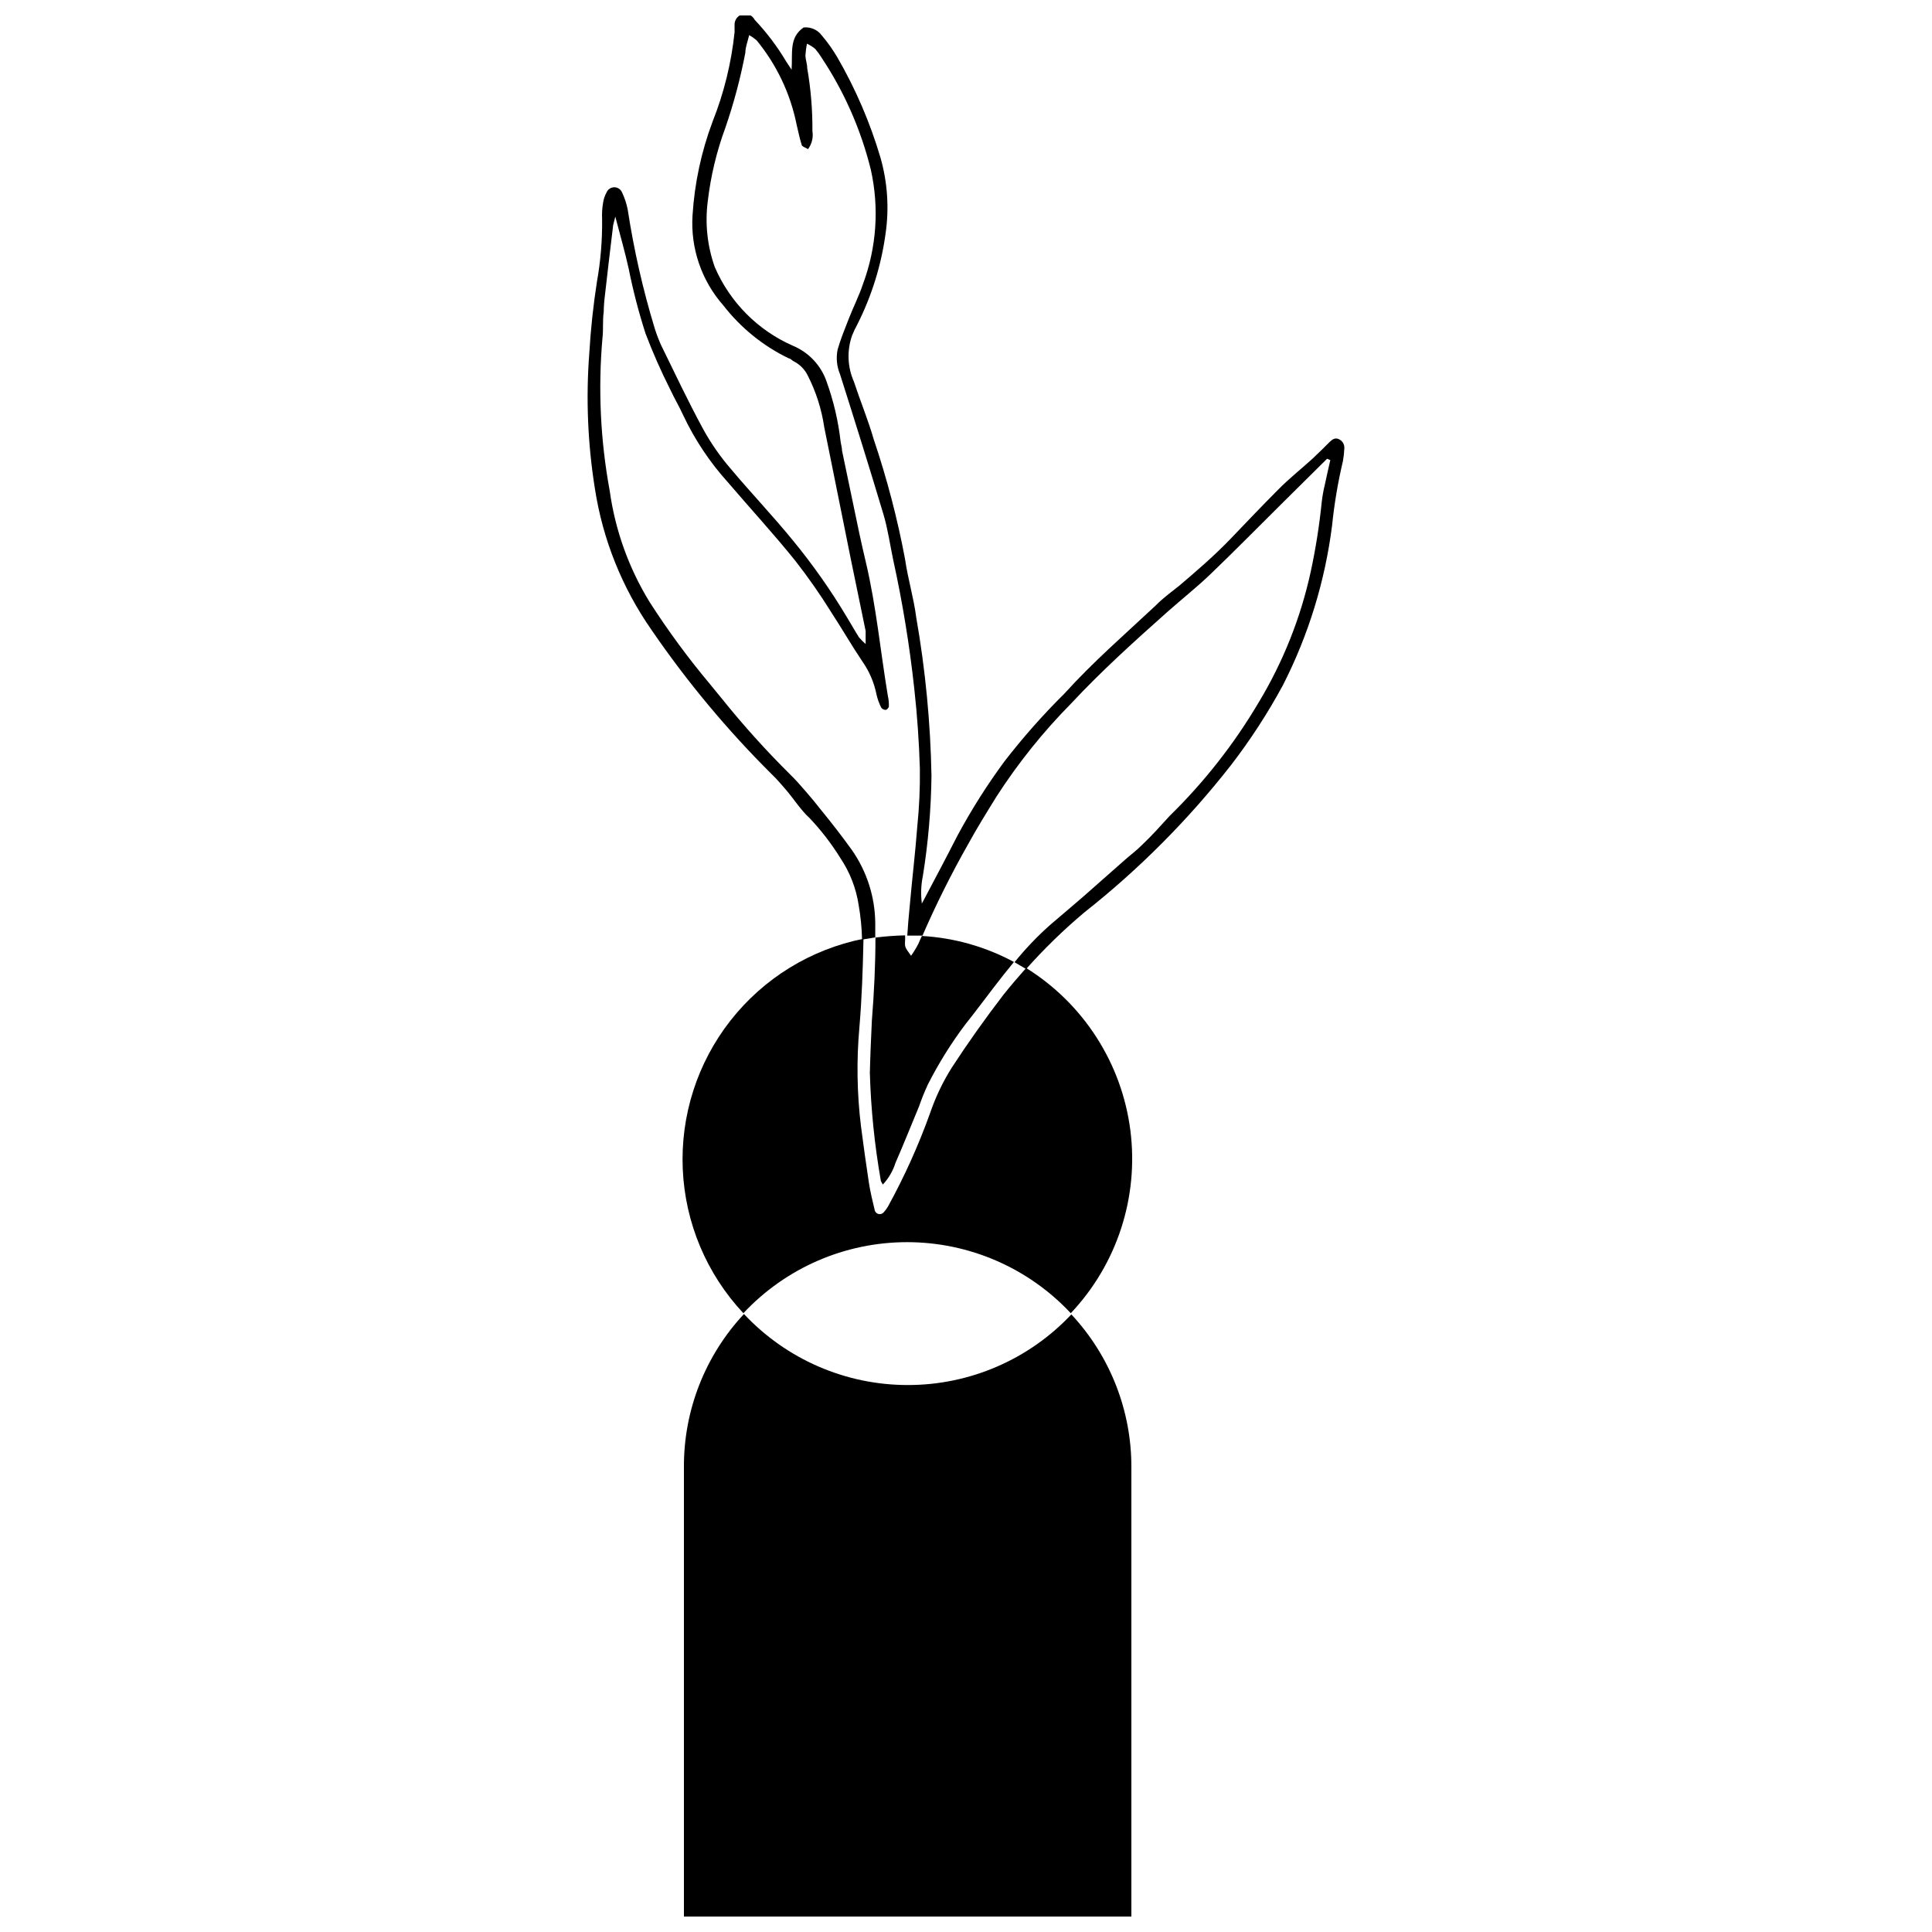
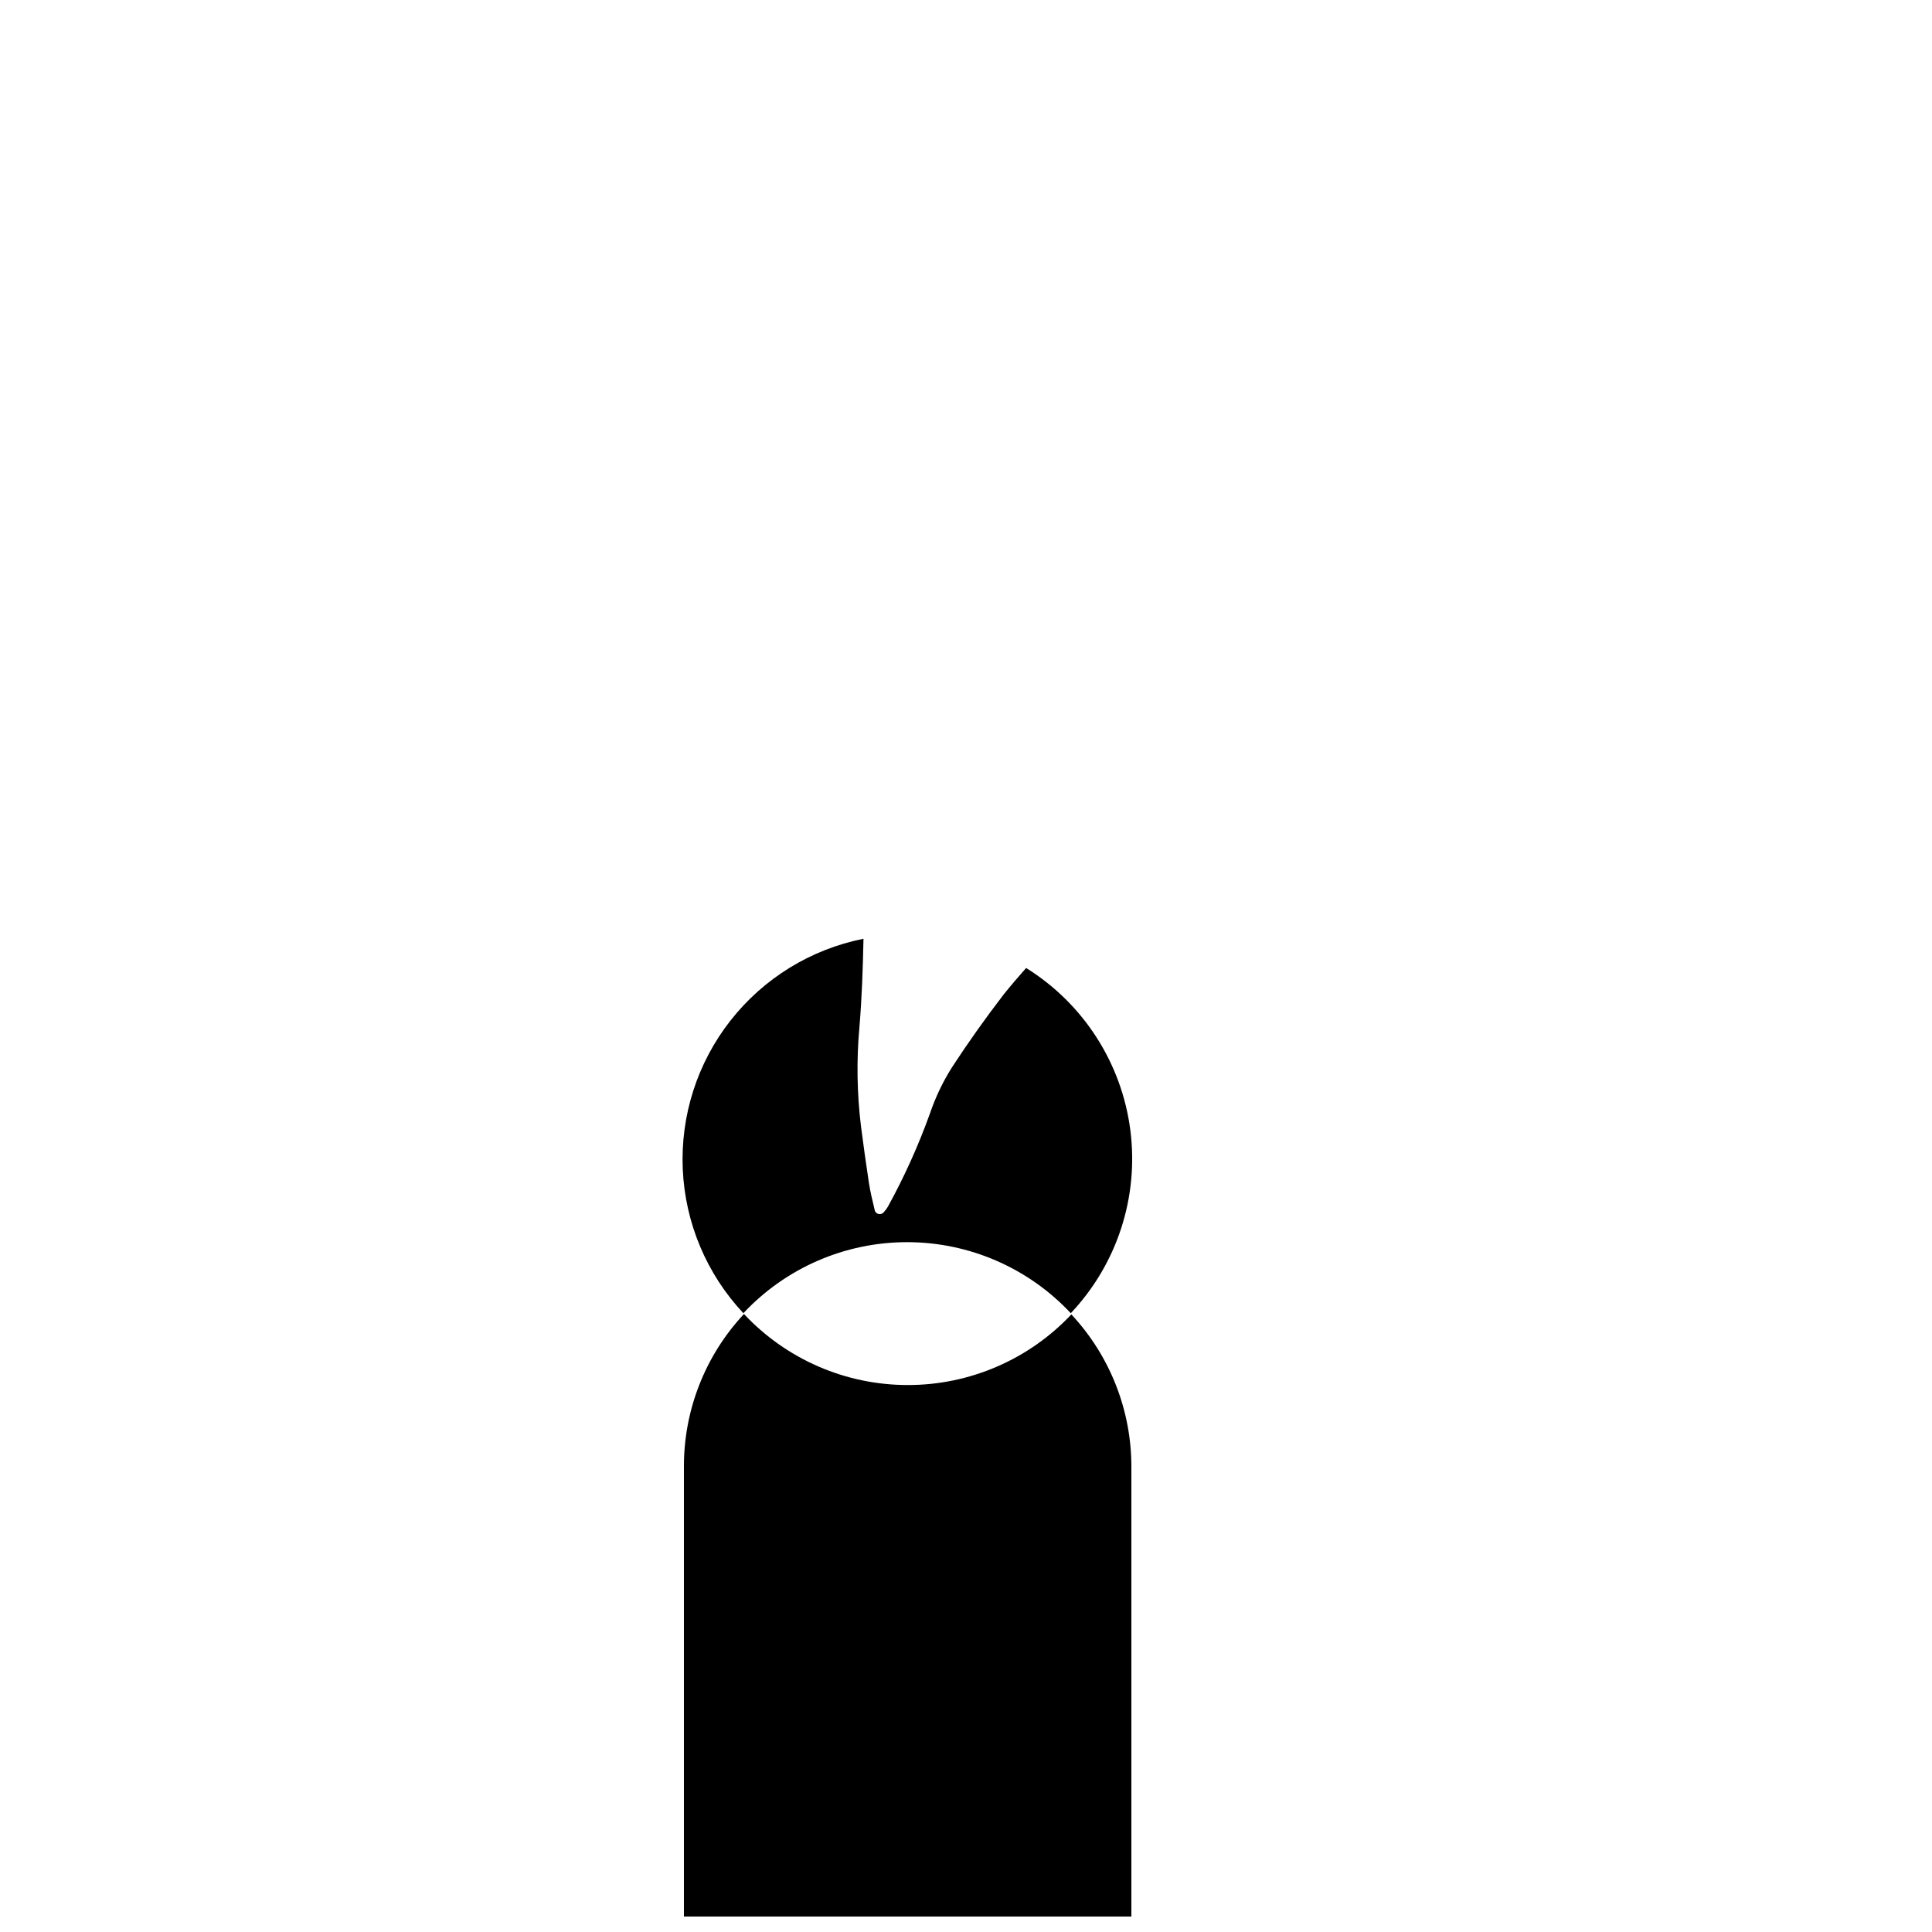
<svg xmlns="http://www.w3.org/2000/svg" width="800px" height="800px" version="1.1" viewBox="144 144 512 512">
  <defs>
    <clipPath id="b">
      <path d="m299 148.09h202v252.91h-202z" />
    </clipPath>
    <clipPath id="a">
      <path d="m325 492h119v159.9h-119z" />
    </clipPath>
  </defs>
  <g clip-path="url(#b)">
-     <path d="m498.88 260.42c-1.008-0.531-1.805 0-2.547 0.742-0.742 0.742-2.918 2.918-4.453 4.348-3.023 2.758-6.258 5.305-9.227 8.324-4.297 4.297-8.434 8.699-12.676 13.098-4.242 4.402-8.805 8.324-13.418 12.25-2.121 1.695-4.348 3.289-6.312 5.305-8.168 7.637-16.598 14.957-24.129 23.281v0.004c-5.695 5.633-11.008 11.641-15.91 17.977-4.637 6.289-8.82 12.898-12.516 19.781-2.969 5.832-6.047 11.613-9.387 17.926-0.324-2.438-0.234-4.914 0.266-7.32 1.41-8.77 2.172-17.633 2.281-26.516-0.258-14.066-1.605-28.09-4.031-41.949-0.688-5.305-2.227-10.289-2.969-15.484-2.019-10.734-4.785-21.312-8.273-31.66-1.539-5.305-3.606-10.289-5.305-15.434-1.688-3.84-1.859-8.18-0.477-12.145 0.414-1.035 0.891-2.047 1.43-3.023 3.824-7.586 6.352-15.762 7.481-24.184 0.949-6.684 0.48-13.496-1.379-19.992-2.742-9.258-6.57-18.156-11.402-26.516-1.207-2.062-2.59-4.016-4.137-5.832-1.117-1.516-2.957-2.32-4.828-2.121-3.926 2.703-2.863 6.789-3.184 11.191l-1.43-2.176c-2.379-3.992-5.188-7.707-8.379-11.086-0.605-1.172-1.953-1.766-3.227-1.422-1.277 0.348-2.141 1.535-2.074 2.856v1.91-0.004c-0.852 8.133-2.812 16.109-5.836 23.707-2.977 7.949-4.766 16.293-5.301 24.766-0.57 8.742 2.371 17.348 8.164 23.918 4.633 5.969 10.586 10.781 17.395 14.055 0.426 0 0.797 0.531 1.219 0.742h0.004c1.645 0.82 2.969 2.164 3.766 3.816 2.18 4.277 3.648 8.883 4.348 13.633 2.387 11.719 4.719 23.492 7.106 35.266 1.273 6.258 2.598 12.516 3.871 18.773v3.445c-0.625-0.539-1.211-1.125-1.75-1.75-1.113-1.75-2.121-3.555-3.184-5.305v0.004c-4.254-7.141-9.039-13.949-14.316-20.367-5.305-6.523-11.242-12.727-16.652-19.199v0.004c-2.707-3.164-5.09-6.594-7.106-10.238-3.977-7.32-7.531-14.848-11.191-22.328v0.004c-0.652-1.453-1.219-2.938-1.695-4.457-3.141-10.312-5.531-20.84-7.16-31.5-0.309-1.559-0.809-3.07-1.484-4.508-0.34-0.844-1.16-1.402-2.07-1.402-0.91 0-1.73 0.559-2.066 1.402-0.465 0.84-0.773 1.754-0.902 2.703-0.25 1.418-0.336 2.859-0.266 4.297 0.07 5.602-0.391 11.195-1.379 16.707-0.953 6.152-1.645 12.516-2.016 18.879-0.914 11.965-0.414 24 1.484 35.848 2.074 13.508 7.231 26.355 15.062 37.551 9.387 13.695 20.039 26.477 31.82 38.18 1.379 1.324 2.652 2.812 3.871 4.242 2.066 2.441 3.871 5.305 6.152 7.371v0.004c3.074 3.246 5.812 6.801 8.164 10.605 2.504 3.731 4.152 7.969 4.828 12.41 0.535 3.031 0.836 6.098 0.902 9.176l3.5-0.582v-3.82c-0.066-6.934-2.231-13.68-6.207-19.359-2.598-3.606-5.305-7.106-8.168-10.605-1.273-1.645-2.598-3.234-3.977-4.824s-2.703-3.129-4.191-4.562h0.004c-6.363-6.301-12.367-12.961-17.98-19.941l-3.34-4.082c-5.754-6.871-11.07-14.098-15.91-21.637-5.539-9.008-9.148-19.066-10.605-29.539-2.465-13.375-3.106-27.023-1.91-40.57 0.266-2.227 0-4.508 0.316-6.734h0.004c0.023-1.473 0.129-2.941 0.316-4.402 0.688-6.047 1.379-12.039 2.121-18.086 0-0.637 0.266-1.219 0.637-2.863 1.379 5.305 2.598 9.492 3.555 13.84v0.004c1.16 5.789 2.644 11.508 4.453 17.129 1.93 5.078 4.125 10.051 6.578 14.902 1.062 2.281 2.387 4.508 3.445 6.84 3.043 6.43 7.008 12.379 11.773 17.66 5.941 6.949 12.09 13.629 17.82 20.734 3.441 4.402 6.648 8.988 9.598 13.738 2.812 4.297 5.305 8.645 8.219 12.992 1.852 2.621 3.137 5.602 3.766 8.75 0.273 1.234 0.703 2.426 1.273 3.555 0.273 0.367 0.707 0.586 1.168 0.582 0.316 0 0.797-0.531 0.848-0.848 0.043-0.965-0.047-1.926-0.266-2.863-1.961-11.773-3.074-23.758-5.832-35.426-0.582-2.492-1.168-4.984-1.695-7.477l-4.613-22.062c0-0.797-0.266-1.59-0.371-2.387h-0.004c-0.613-5.43-1.859-10.77-3.711-15.91-1.469-4.281-4.691-7.734-8.859-9.492-9.332-4.07-16.766-11.543-20.785-20.898-1.977-5.57-2.613-11.531-1.859-17.395 0.777-6.664 2.344-13.219 4.668-19.516 2.246-6.508 4.019-13.172 5.305-19.938 0-1.434 0.582-2.812 1.008-4.613v-0.004c0.691 0.402 1.348 0.863 1.961 1.379 5.309 6.465 8.953 14.129 10.605 22.328 0.426 1.75 0.742 3.445 1.324 5.305 0 0.531 1.113 0.797 1.695 1.219h0.004c1.023-1.367 1.445-3.09 1.168-4.773 0.043-5.598-0.418-11.188-1.379-16.703 0-1.113-0.426-2.176-0.477-3.289 0.059-1.07 0.199-2.133 0.422-3.184 0.777 0.371 1.508 0.832 2.176 1.379 0.625 0.734 1.191 1.516 1.695 2.336 6.027 9.074 10.441 19.121 13.047 29.695 2.242 10.066 1.523 20.562-2.066 30.23-1.062 3.184-2.598 6.203-3.816 9.332-1.219 3.129-2.121 5.305-2.918 8.062h-0.004c-0.449 2.207-0.227 4.496 0.637 6.574 3.926 12.355 7.797 24.715 11.508 37.121 1.168 3.926 1.75 8.113 2.598 12.145l0.004 0.004c2.465 11.238 4.324 22.605 5.566 34.047 0.797 7.16 1.273 14.32 1.484 21.215v-0.004c0.062 5.117-0.168 10.234-0.688 15.328-0.531 7-1.379 14-2.016 21.215-0.266 2.547-0.477 5.305-0.637 7.691l0.16-0.004h3.871c3.586-8.25 7.606-16.305 12.039-24.129 2.387-4.348 4.984-8.539 7.582-12.727v-0.004c5.723-8.879 12.352-17.145 19.781-24.66 7.953-8.539 16.652-16.387 25.348-24.129 3.816-3.394 7.848-6.574 11.508-10.078 6.574-6.312 12.992-12.832 19.465-19.25l11.508-11.402 0.848 0.371c-0.477 2.176-1.008 4.297-1.434 6.418h0.004c-0.387 1.555-0.668 3.133-0.848 4.723-0.629 6.199-1.602 12.363-2.918 18.453-2.66 12.184-7.301 23.848-13.734 34.523-6.523 11.059-14.477 21.203-23.652 30.176-2.387 2.598-4.773 5.305-7.266 7.637-1.434 1.484-3.129 2.703-4.668 4.082l-10.766 9.496c-2.918 2.547-5.832 4.984-8.75 7.477-3.496 3.082-6.727 6.453-9.652 10.078l3.074 1.805v-0.004c4.773-5.371 9.93-10.387 15.434-15.008 14.449-11.398 27.48-24.484 38.82-38.977 5.156-6.691 9.77-13.785 13.789-21.215 6.777-13.277 11.191-27.633 13.047-42.426 0.582-5.715 1.539-11.383 2.863-16.969 0.199-1.105 0.324-2.223 0.371-3.344 0.098-1.023-0.453-1.996-1.379-2.438z" />
-   </g>
+     </g>
  <g clip-path="url(#a)">
    <path d="m384.59 511.05c-16.461 0.008-32.188-6.809-43.434-18.824-10.32 11.043-16.012 25.617-15.91 40.73v118.95h118.58v-118.95c0.07-15.074-5.621-29.605-15.906-40.625-11.242 11.953-26.922 18.727-43.328 18.719z" />
  </g>
  <path d="m396.26 426.89c-2.391 3.789-4.328 7.848-5.777 12.09-3.07 8.559-6.812 16.855-11.191 24.82-0.324 0.527-0.695 1.027-1.113 1.484-0.32 0.367-0.809 0.539-1.289 0.453-0.477-0.086-0.875-0.422-1.043-0.879-0.582-2.492-1.219-4.984-1.59-7.477-0.742-4.934-1.434-9.812-2.066-14.742h-0.004c-1.086-8.797-1.227-17.688-0.426-26.516 0.637-7.637 0.902-15.273 1.062-22.965v-0.371c-13.961 2.789-26.465 10.48-35.246 21.684-8.785 11.203-13.266 25.184-12.637 39.406s6.324 27.75 16.062 38.137c11.23-12.012 26.938-18.828 43.379-18.828 16.445 0 32.152 6.816 43.383 18.828 12.281-12.996 18.074-30.816 15.781-48.547-2.293-17.73-12.426-33.492-27.609-42.938-2.016 2.281-4.031 4.613-5.941 7-4.93 6.418-9.488 12.836-13.734 19.359z" />
-   <path d="m374.52 428.37c0.281 9.586 1.258 19.141 2.918 28.586 0.148 0.332 0.324 0.652 0.531 0.953 1.527-1.637 2.668-3.594 3.34-5.727 2.176-4.984 4.191-10.023 6.258-15.008 0.68-1.969 1.457-3.894 2.332-5.781 2.832-5.586 6.152-10.91 9.918-15.91 2.598-3.234 5.039-6.574 7.582-9.863 1.75-2.281 3.5-4.508 5.305-6.684-7.527-4.059-15.855-6.41-24.395-6.894-0.316 0.688-0.637 1.324-0.902 2.016-0.574 1.125-1.23 2.203-1.961 3.234-1.645-2.281-1.695-2.281-1.59-4.031 0.027-0.457 0.027-0.918 0-1.379-2.625 0.062-5.246 0.258-7.852 0.586 0 7.371-0.371 14.742-0.953 22.062-0.211 4.559-0.426 9.332-0.531 13.84z" />
</svg>